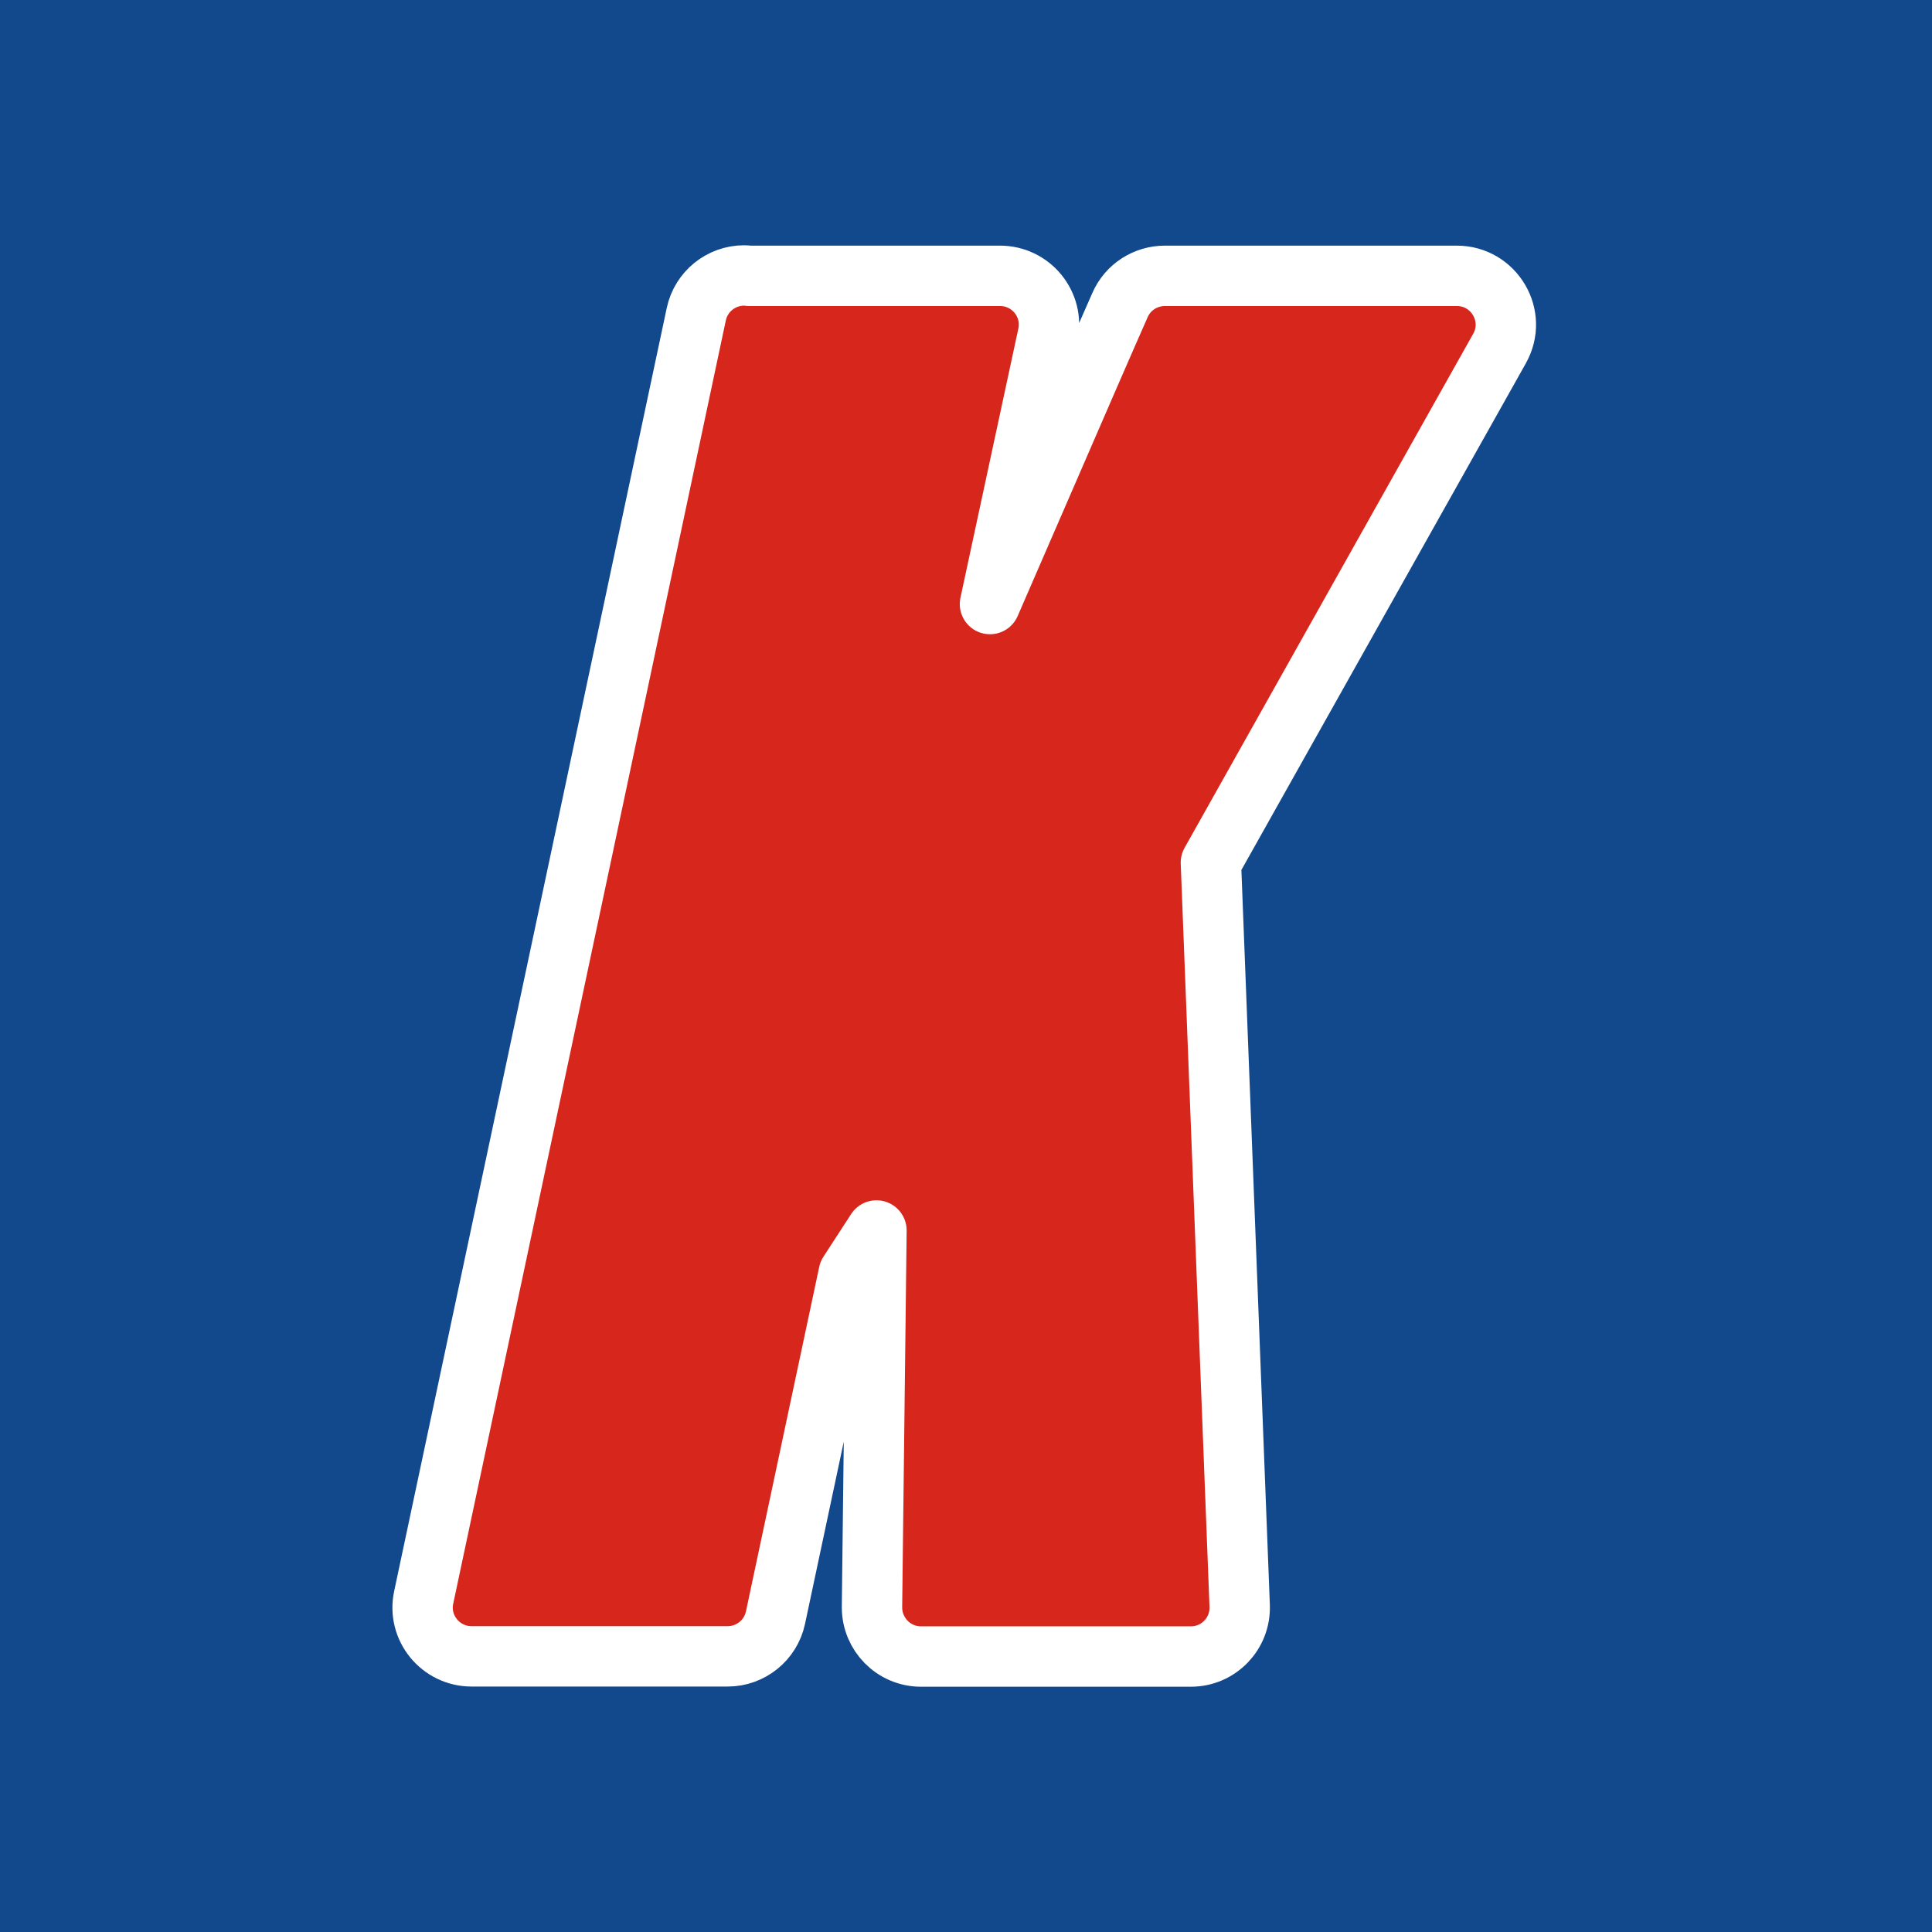
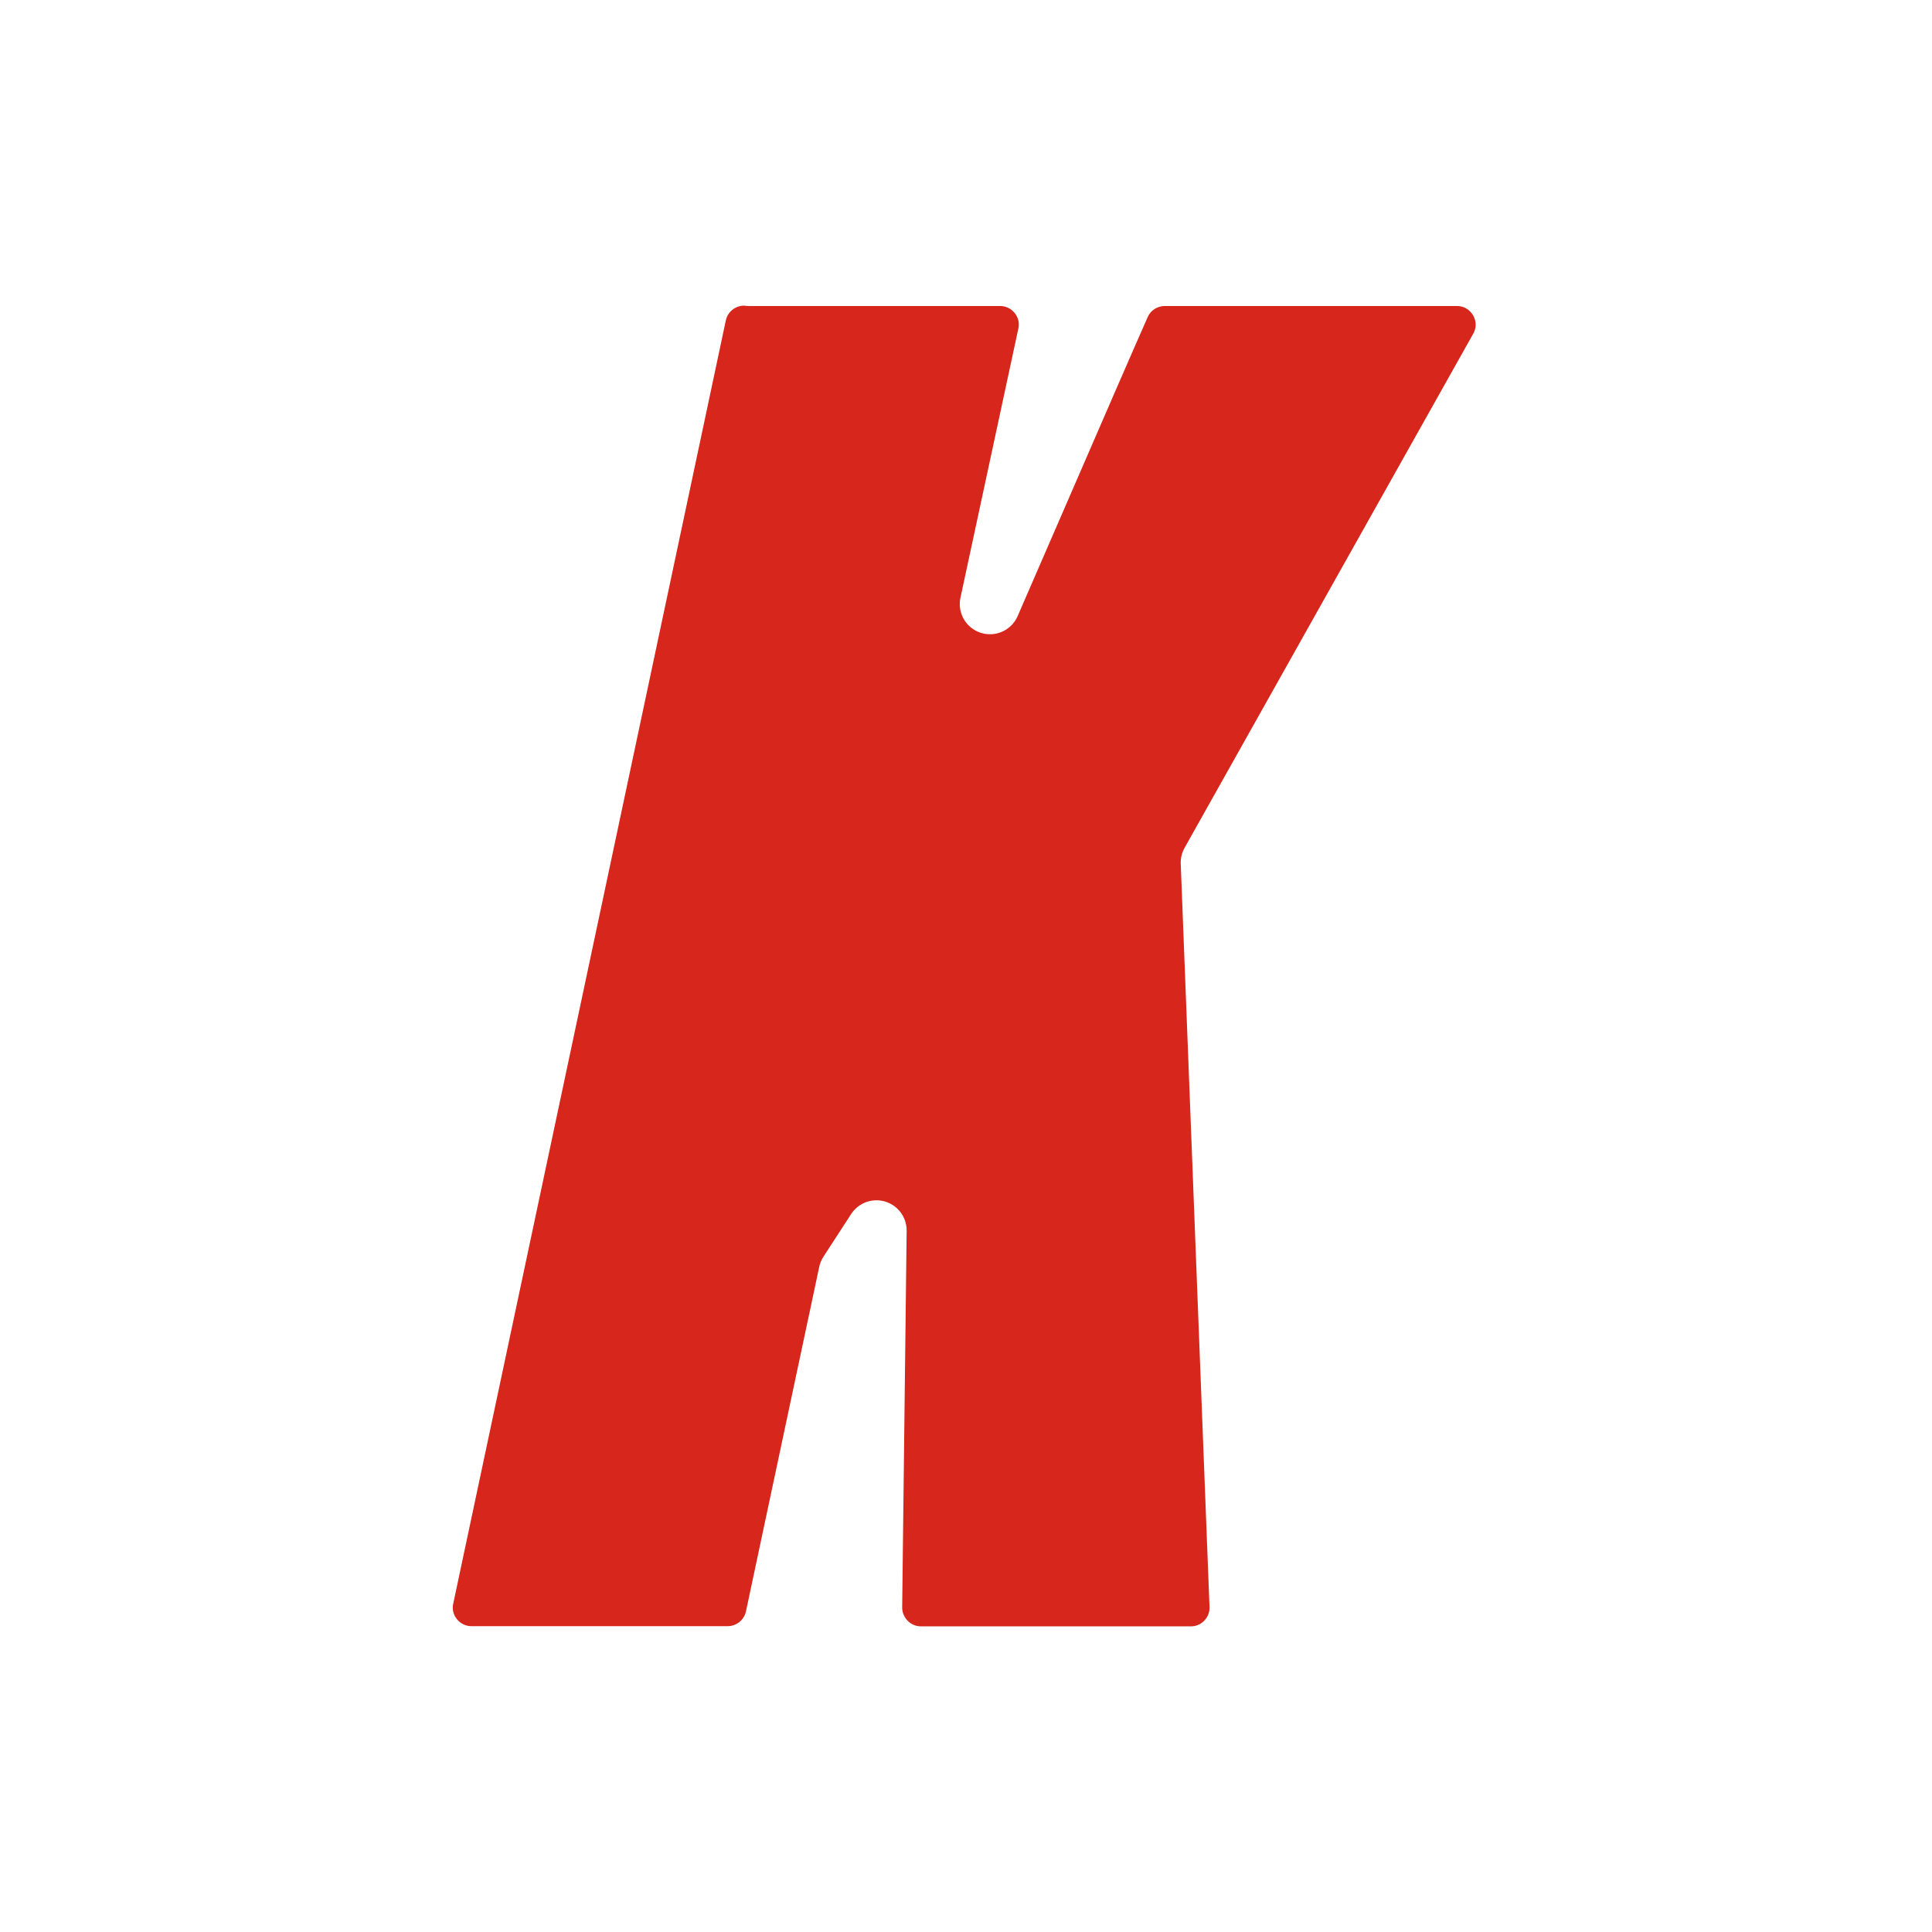
<svg xmlns="http://www.w3.org/2000/svg" width="512" height="512" viewBox="0 0 512 512" fill="none">
-   <rect width="512" height="512" fill="#12498D" />
  <path d="M328.527 425.568L320.901 228.602L397.352 92.436C397.356 92.429 397.36 92.421 397.364 92.414C402.301 83.67 395.889 73.097 386.078 73.097H308.704C303.625 73.097 298.906 76.058 296.821 80.829C292.158 91.375 285.368 107.039 277.845 124.395C272.867 135.879 267.568 148.105 262.351 160.079L277.685 88.803C277.687 88.796 277.689 88.788 277.691 88.78C279.465 80.624 273.193 73.097 265.023 73.097H198.447C198.041 73.033 197.624 73 197.2 73C191.113 73 185.804 77.266 184.528 83.244L184.526 83.252L112.302 423.245C112.3 423.256 112.298 423.266 112.295 423.277C110.527 431.429 116.798 438.952 124.964 438.952H192.837C198.923 438.952 204.232 434.685 205.508 428.708L205.51 428.702L224.928 337.401L232.272 326.088L231.087 425.879C231.087 425.911 231.087 425.943 231.087 425.974C231.087 433.071 236.822 439 244.08 439H315.588C322.941 439 328.781 432.913 328.528 425.601L328.527 425.568Z" fill="#D7261B" stroke="white" stroke-width="16" stroke-linejoin="round" />
</svg>